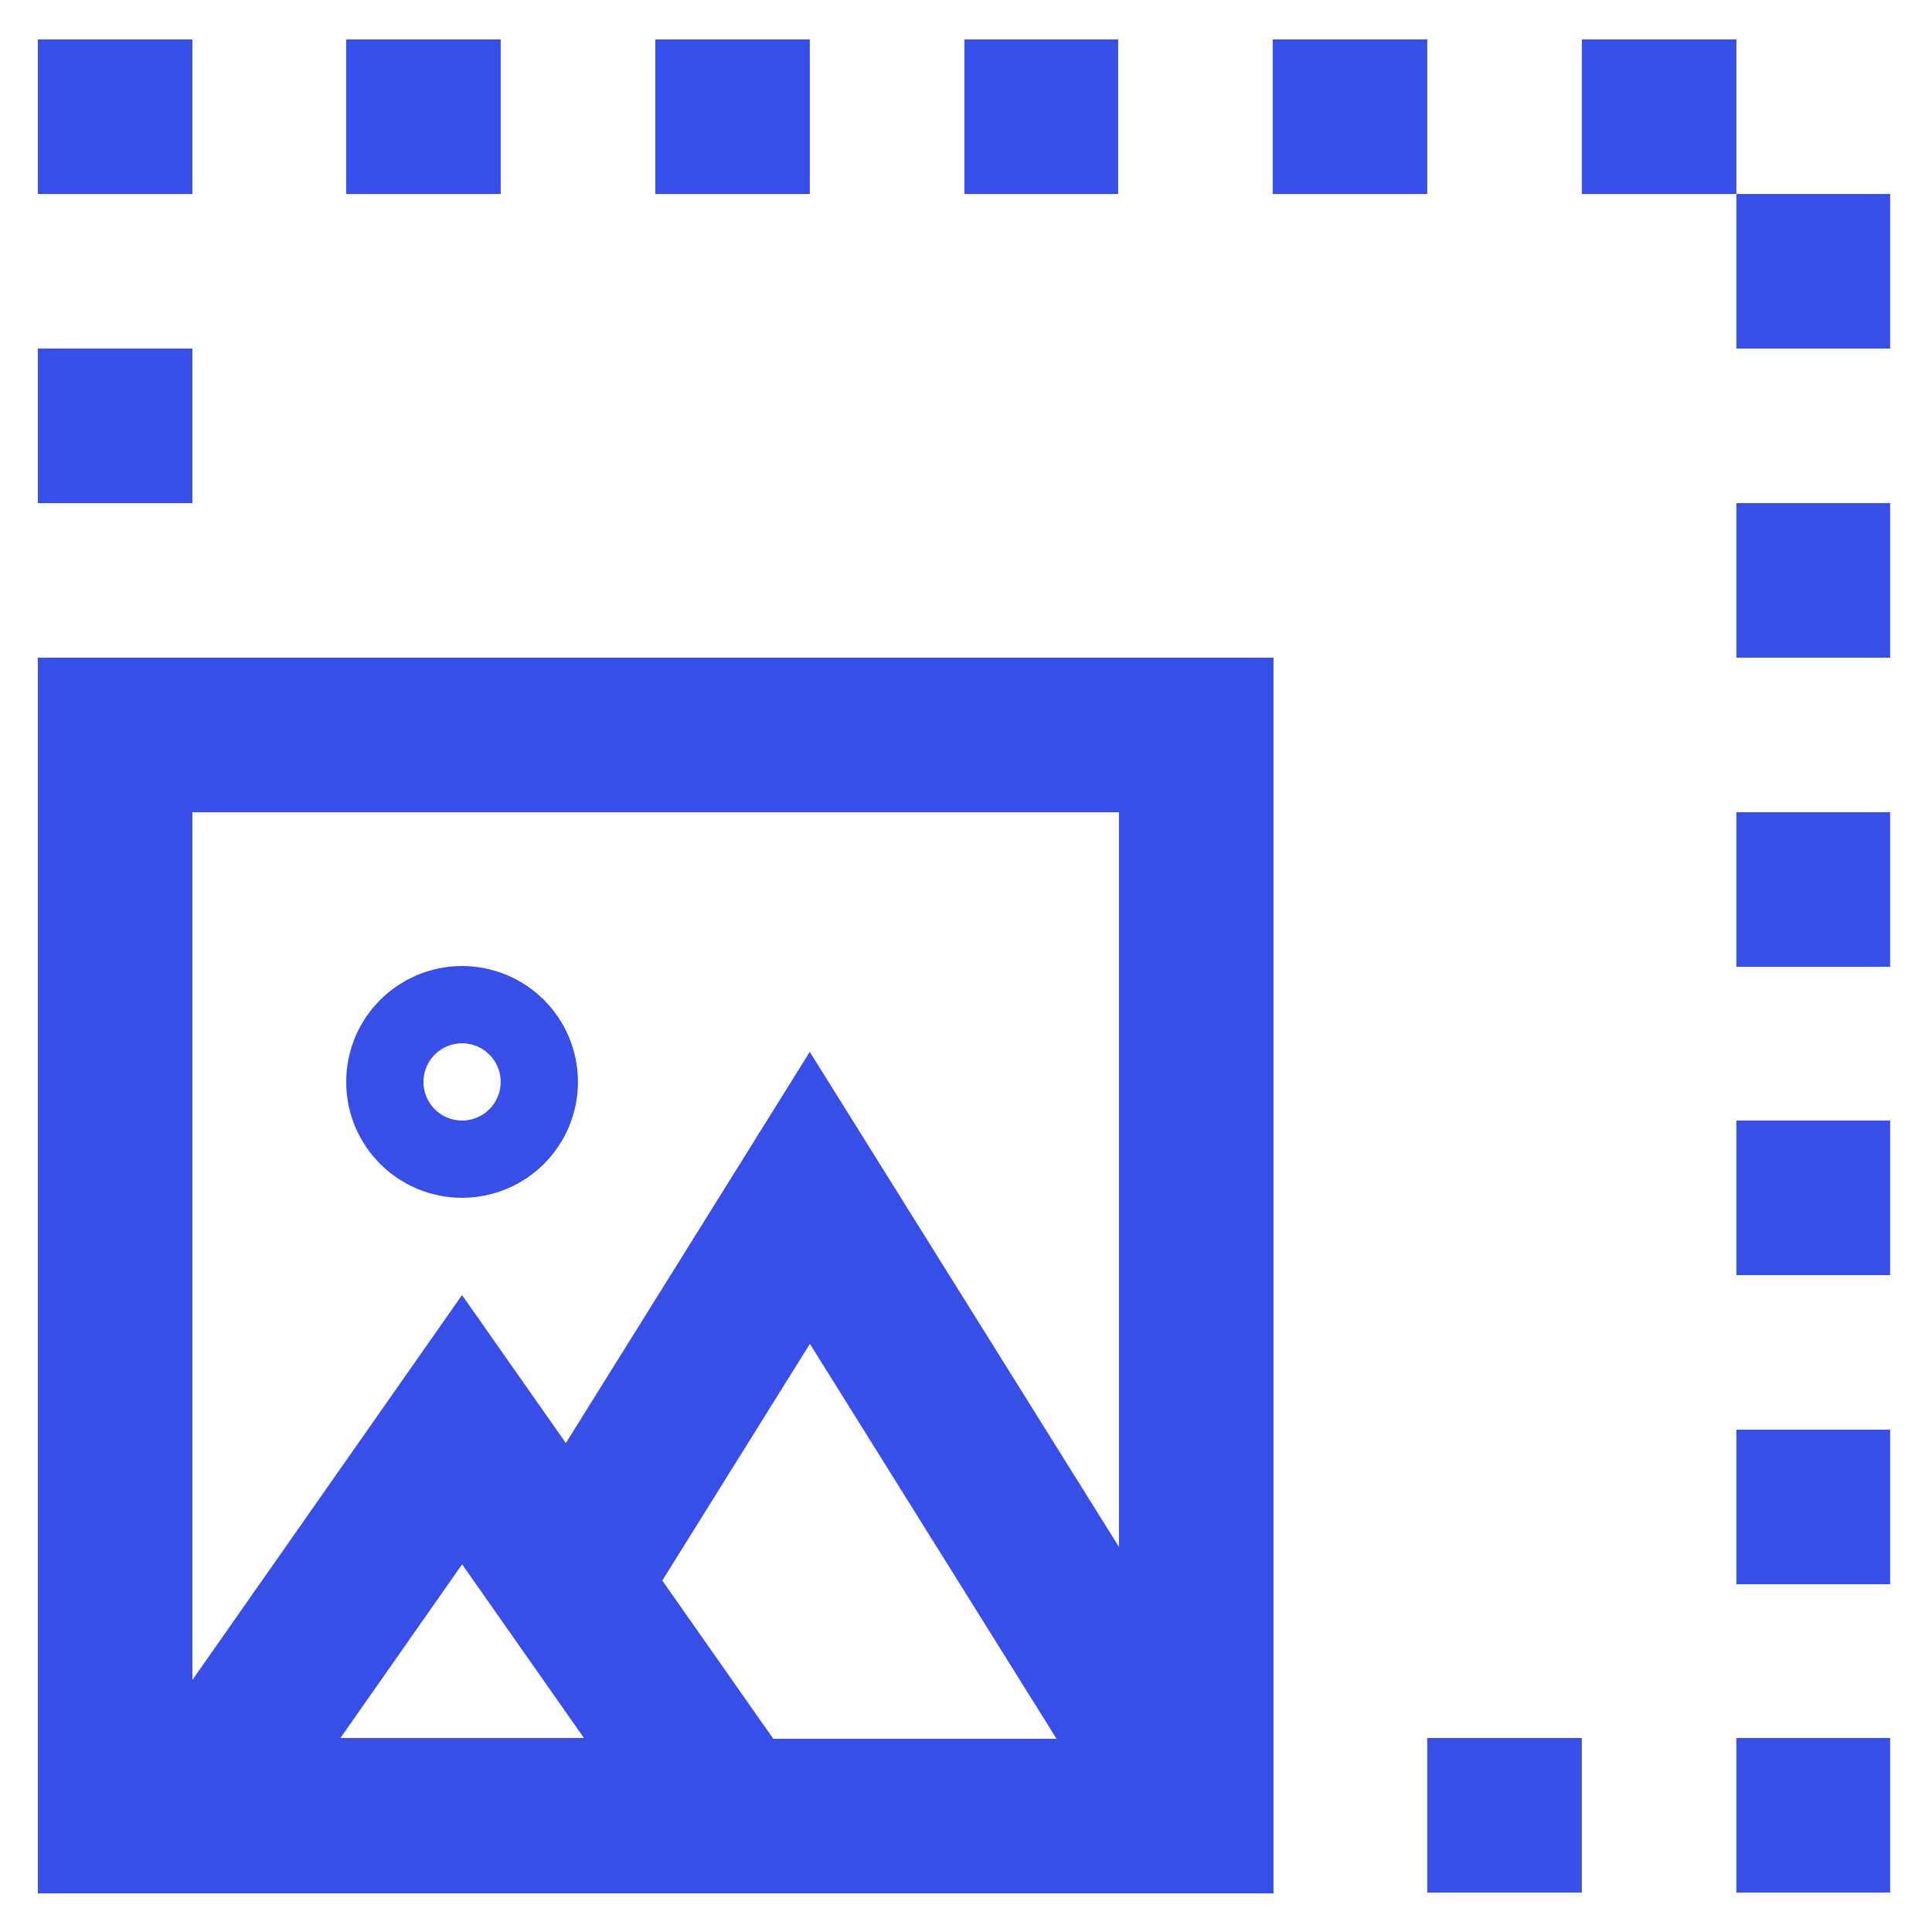
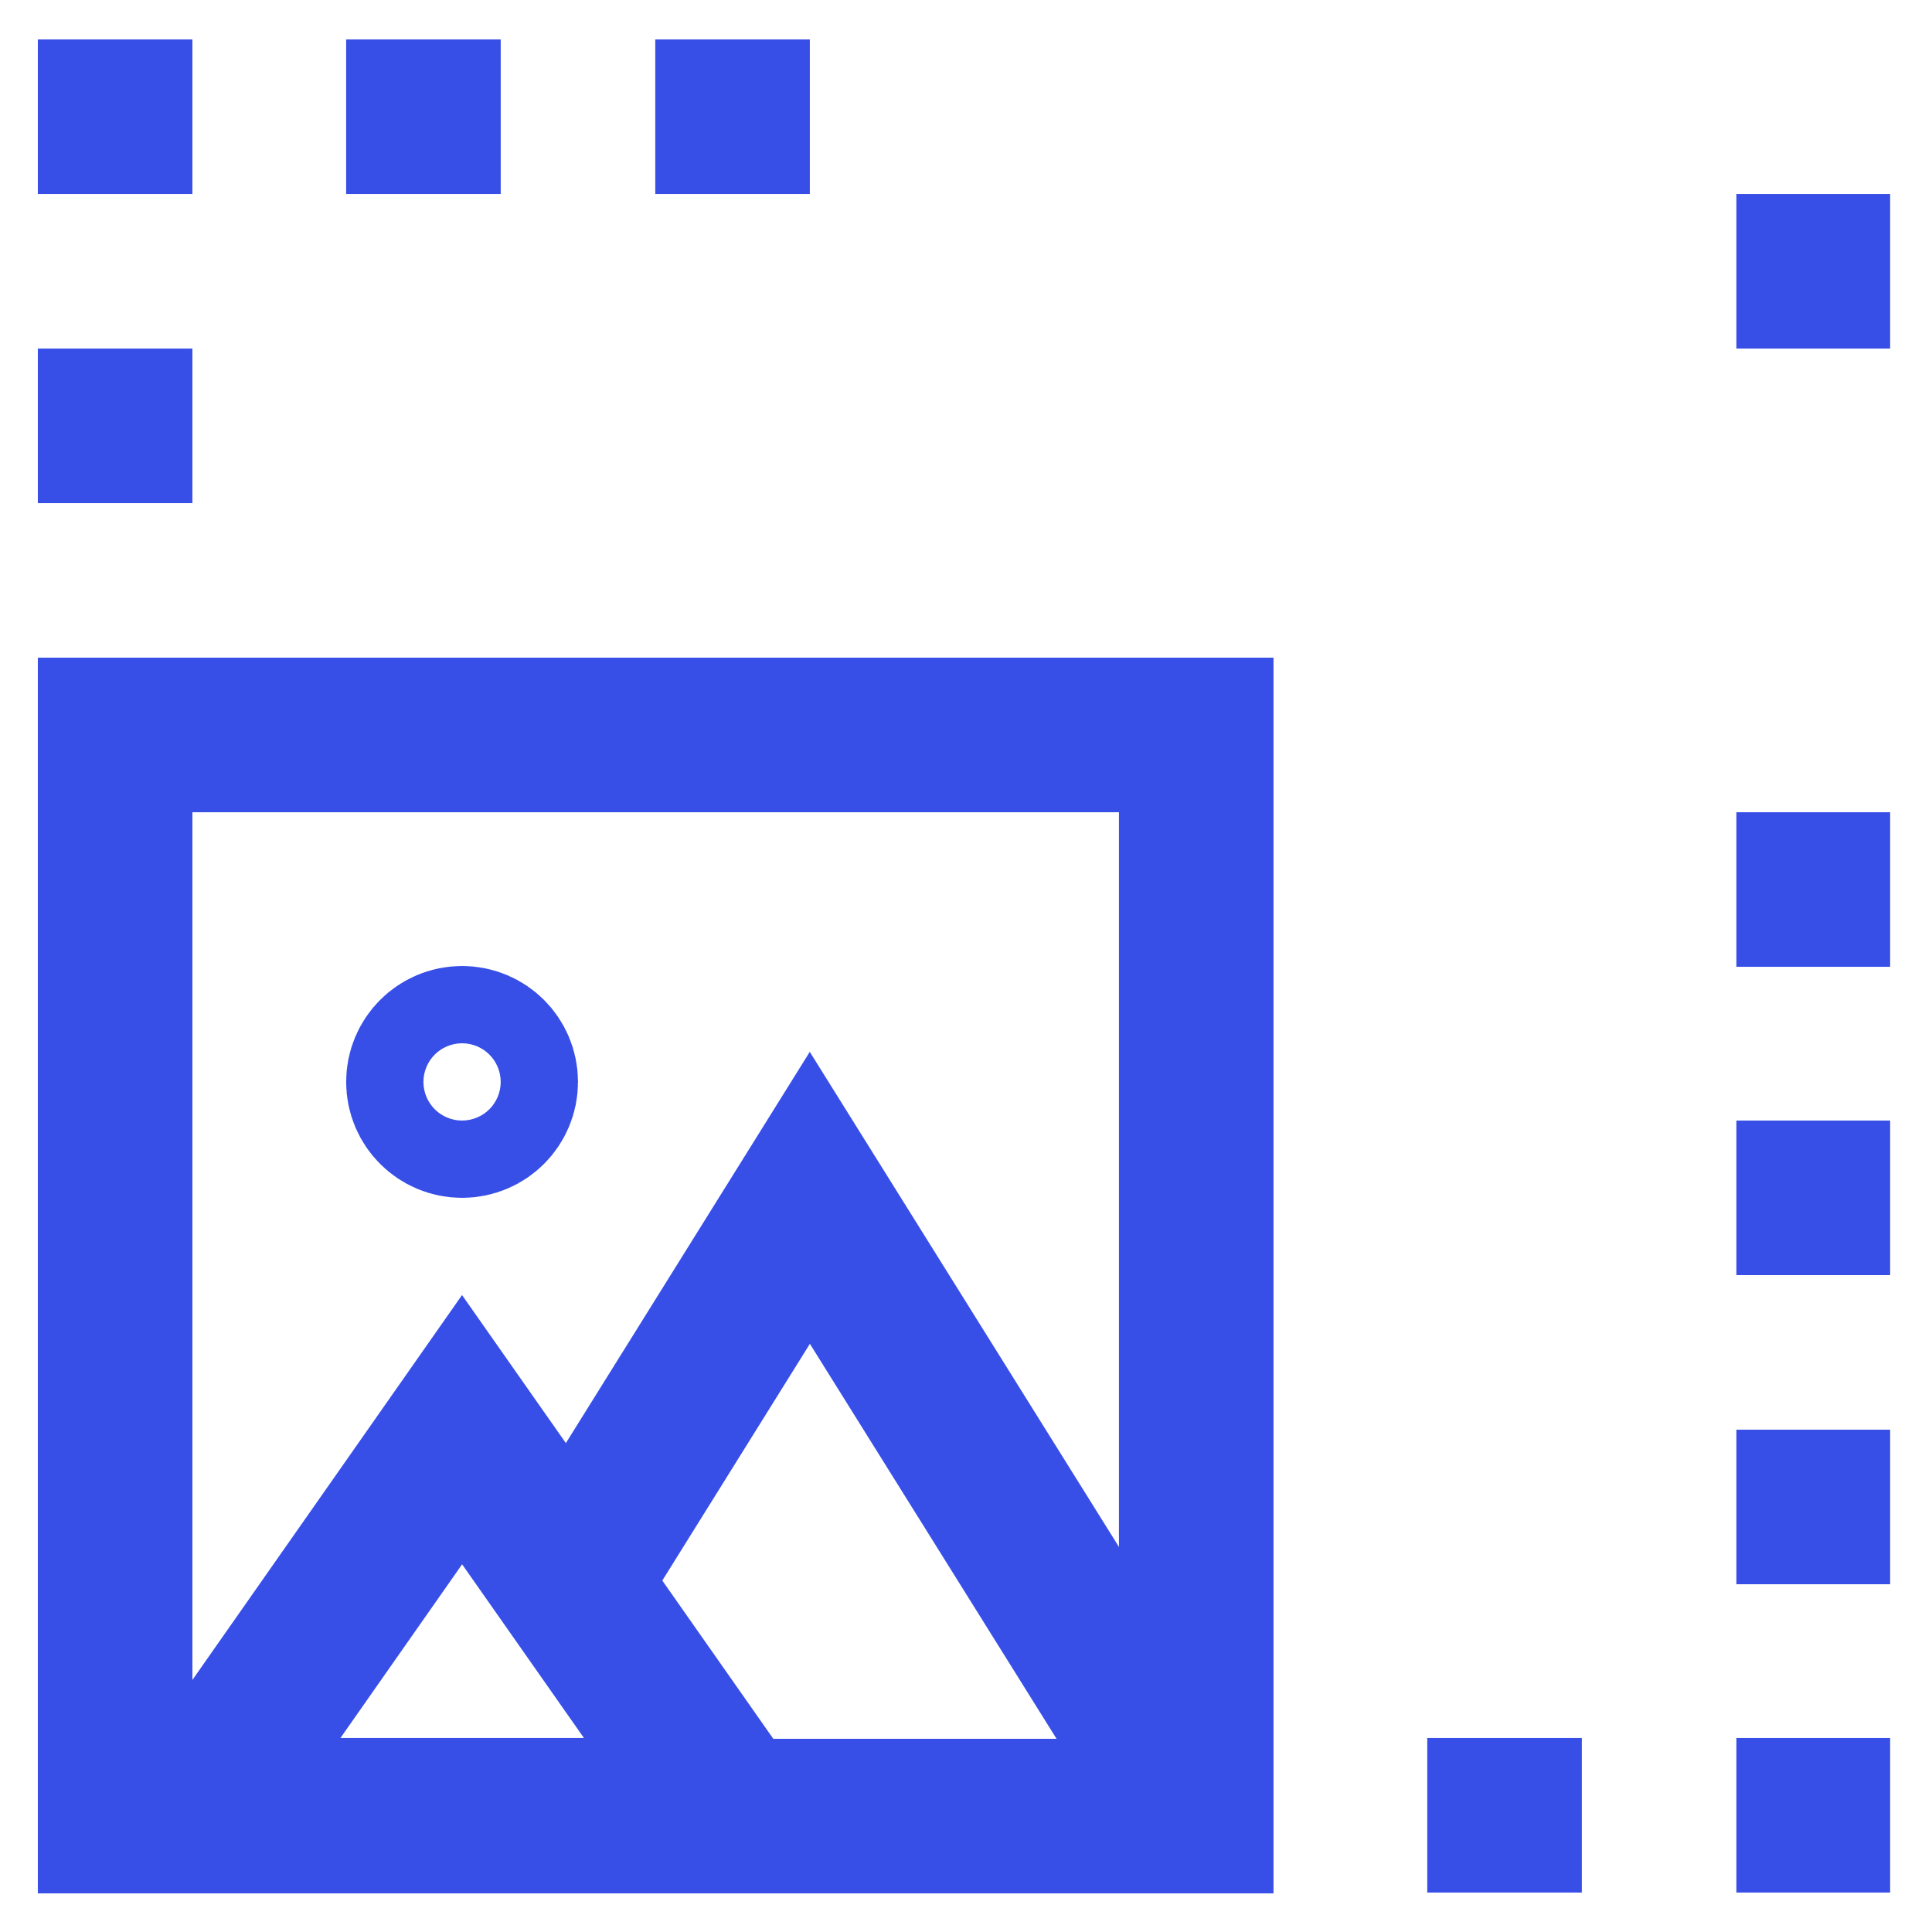
<svg xmlns="http://www.w3.org/2000/svg" width="800px" height="800px" viewBox="0 0 24 24">
  <defs>
    <style>.cls-1{fill:none;stroke:#374fe7;stroke-miterlimit:10;stroke-width:1.92px;}</style>
  </defs>
  <g id="roll_brush" data-name="roll brush">
    <rect class="cls-1" x="1.43" y="9.13" width="13.43" height="13.43" />
    <polyline class="cls-1" points="14.85 22.55 10.06 14.88 7.08 19.66" />
    <polygon class="cls-1" points="9.1 22.55 2.39 22.55 3.12 21.5 5.74 17.76 9.1 22.55" />
    <circle class="cls-1" cx="5.74" cy="13.44" r="0.48" />
    <line class="cls-1" x1="0.47" y1="1.45" x2="2.39" y2="1.45" />
    <line class="cls-1" x1="0.47" y1="5.29" x2="2.39" y2="5.29" />
    <line class="cls-1" x1="4.3" y1="1.45" x2="6.22" y2="1.45" />
    <line class="cls-1" x1="8.14" y1="1.45" x2="10.06" y2="1.45" />
-     <line class="cls-1" x1="11.98" y1="1.45" x2="13.89" y2="1.45" />
-     <line class="cls-1" x1="15.81" y1="1.45" x2="17.73" y2="1.45" />
-     <line class="cls-1" x1="19.65" y1="1.45" x2="21.57" y2="1.45" />
    <line class="cls-1" x1="21.57" y1="3.37" x2="23.48" y2="3.37" />
-     <line class="cls-1" x1="21.57" y1="7.21" x2="23.48" y2="7.21" />
    <line class="cls-1" x1="21.57" y1="11.05" x2="23.48" y2="11.05" />
    <line class="cls-1" x1="21.57" y1="14.88" x2="23.48" y2="14.88" />
    <line class="cls-1" x1="21.57" y1="18.72" x2="23.48" y2="18.72" />
    <line class="cls-1" x1="21.57" y1="22.55" x2="23.48" y2="22.55" />
    <line class="cls-1" x1="17.73" y1="22.55" x2="19.65" y2="22.55" />
  </g>
</svg>